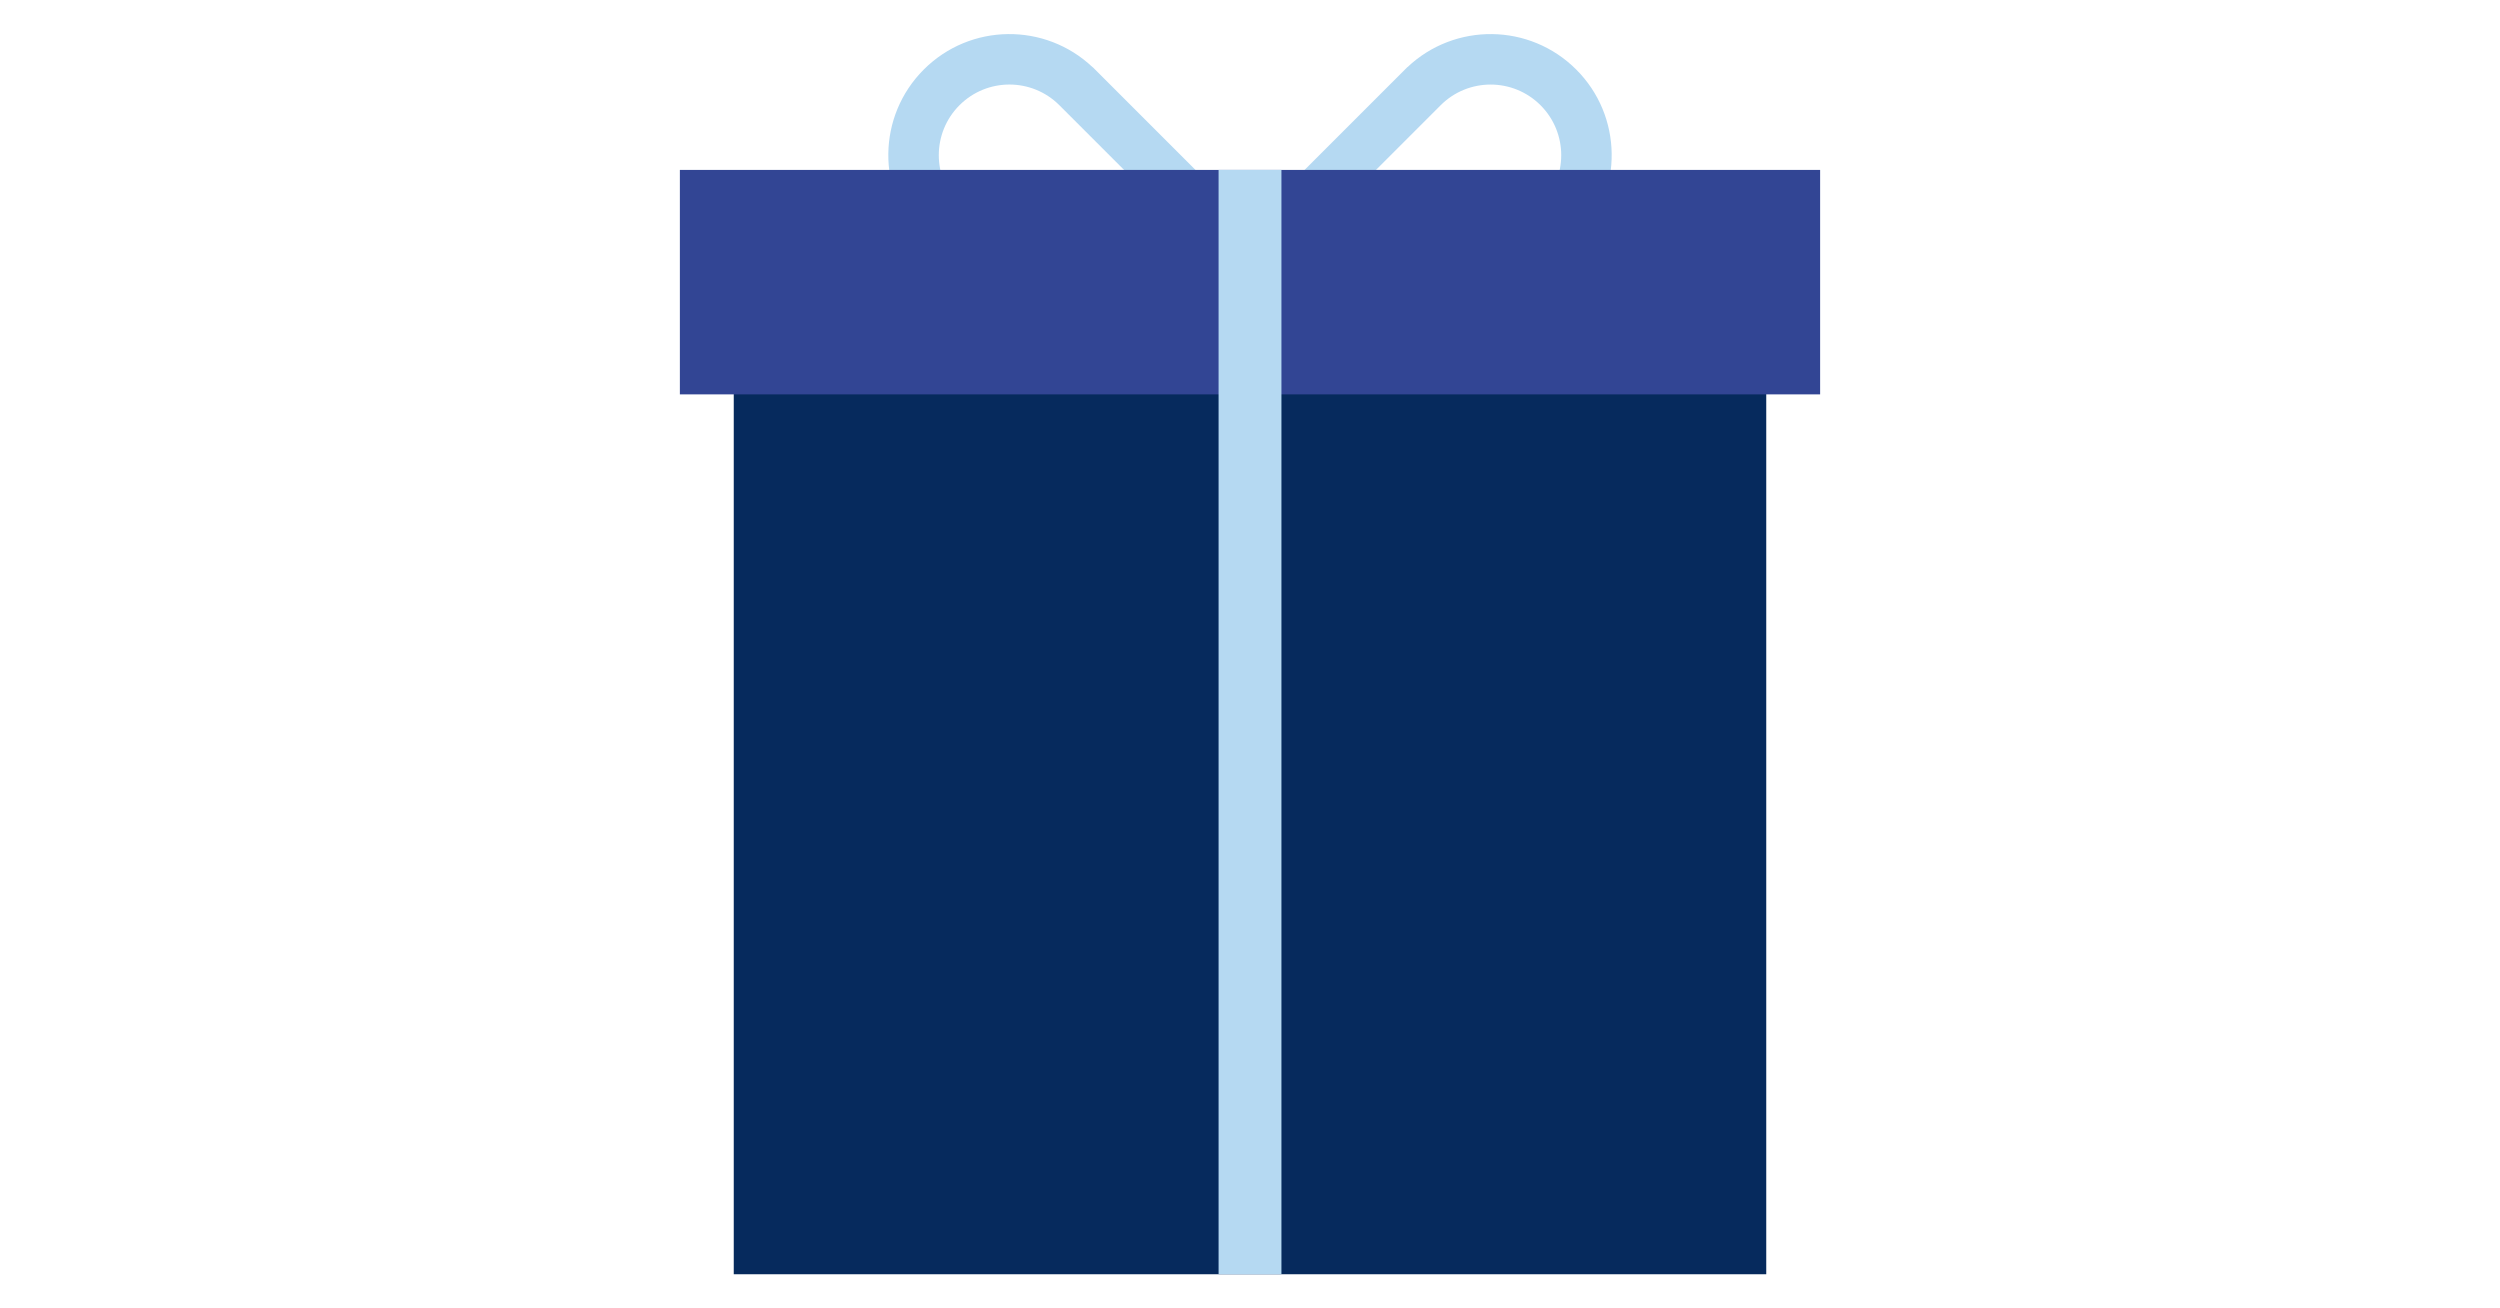
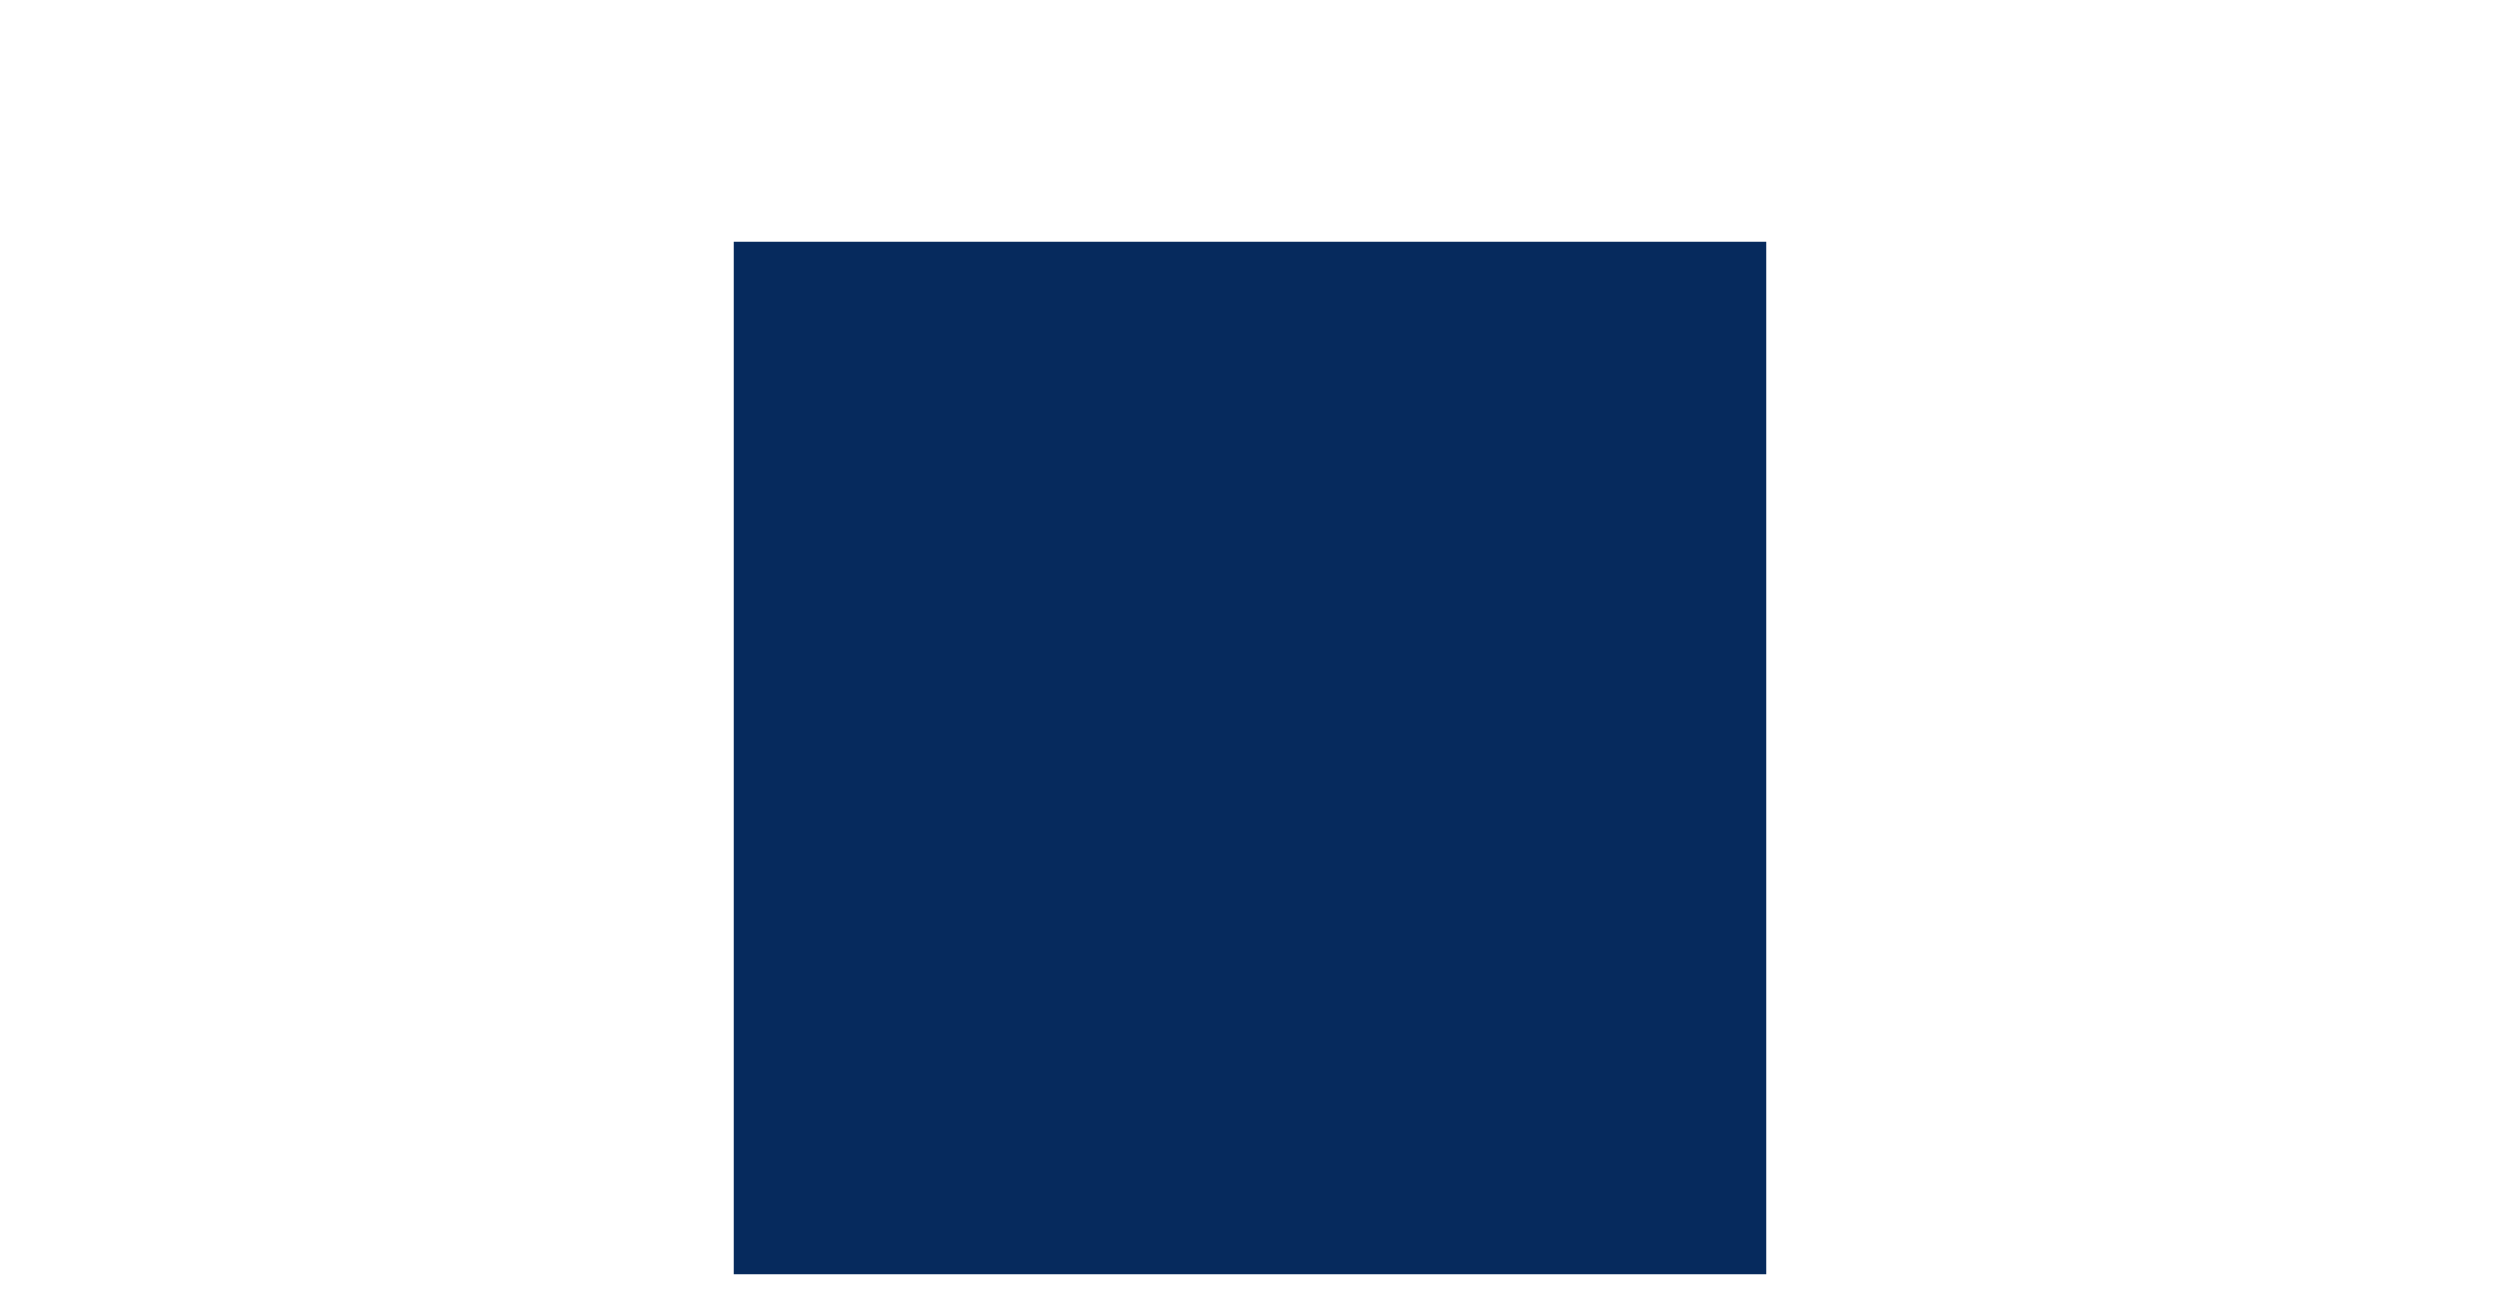
<svg xmlns="http://www.w3.org/2000/svg" id="a" viewBox="0 0 1200 628" width="1200" height="628">
  <defs>
    <style>.b{fill:#b5d9f2;}.c{fill:#324594;}.d{fill:#062a5d;}</style>
  </defs>
-   <path class="b" d="M524.45,32.26c-22.78-21.56-58.72-21.2-81.04,1.12-22.32,22.32-22.68,58.26-1.12,81.04l-.03,.03,1.15,1.15h0l96.89,96.89,17.14-17.14-96.89-96.89c-13.24-13.24-13.24-34.71,0-47.95,13.24-13.24,34.71-13.24,47.95,0l96.89,96.89,17.14-17.14-98.04-98.04-.03,.03Z" />
-   <path class="b" d="M757.71,114.42c21.56-22.78,21.2-58.72-1.12-81.04-22.32-22.32-58.26-22.68-81.04-1.12l-.03-.03-1.15,1.15h0l-96.89,96.89,17.14,17.14,96.89-96.89c13.24-13.24,34.71-13.24,47.95,0,13.24,13.24,13.24,34.71,0,47.95l-96.89,96.89,17.14,17.14,98.04-98.04-.03-.03Z" />
  <rect class="d" x="352.2" y="116.04" width="495.6" height="495.6" />
-   <rect class="c" x="326.34" y="81.56" width="547.32" height="107.74" />
-   <rect class="b" x="584.92" y="81.56" width="30.17" height="530.08" />
</svg>